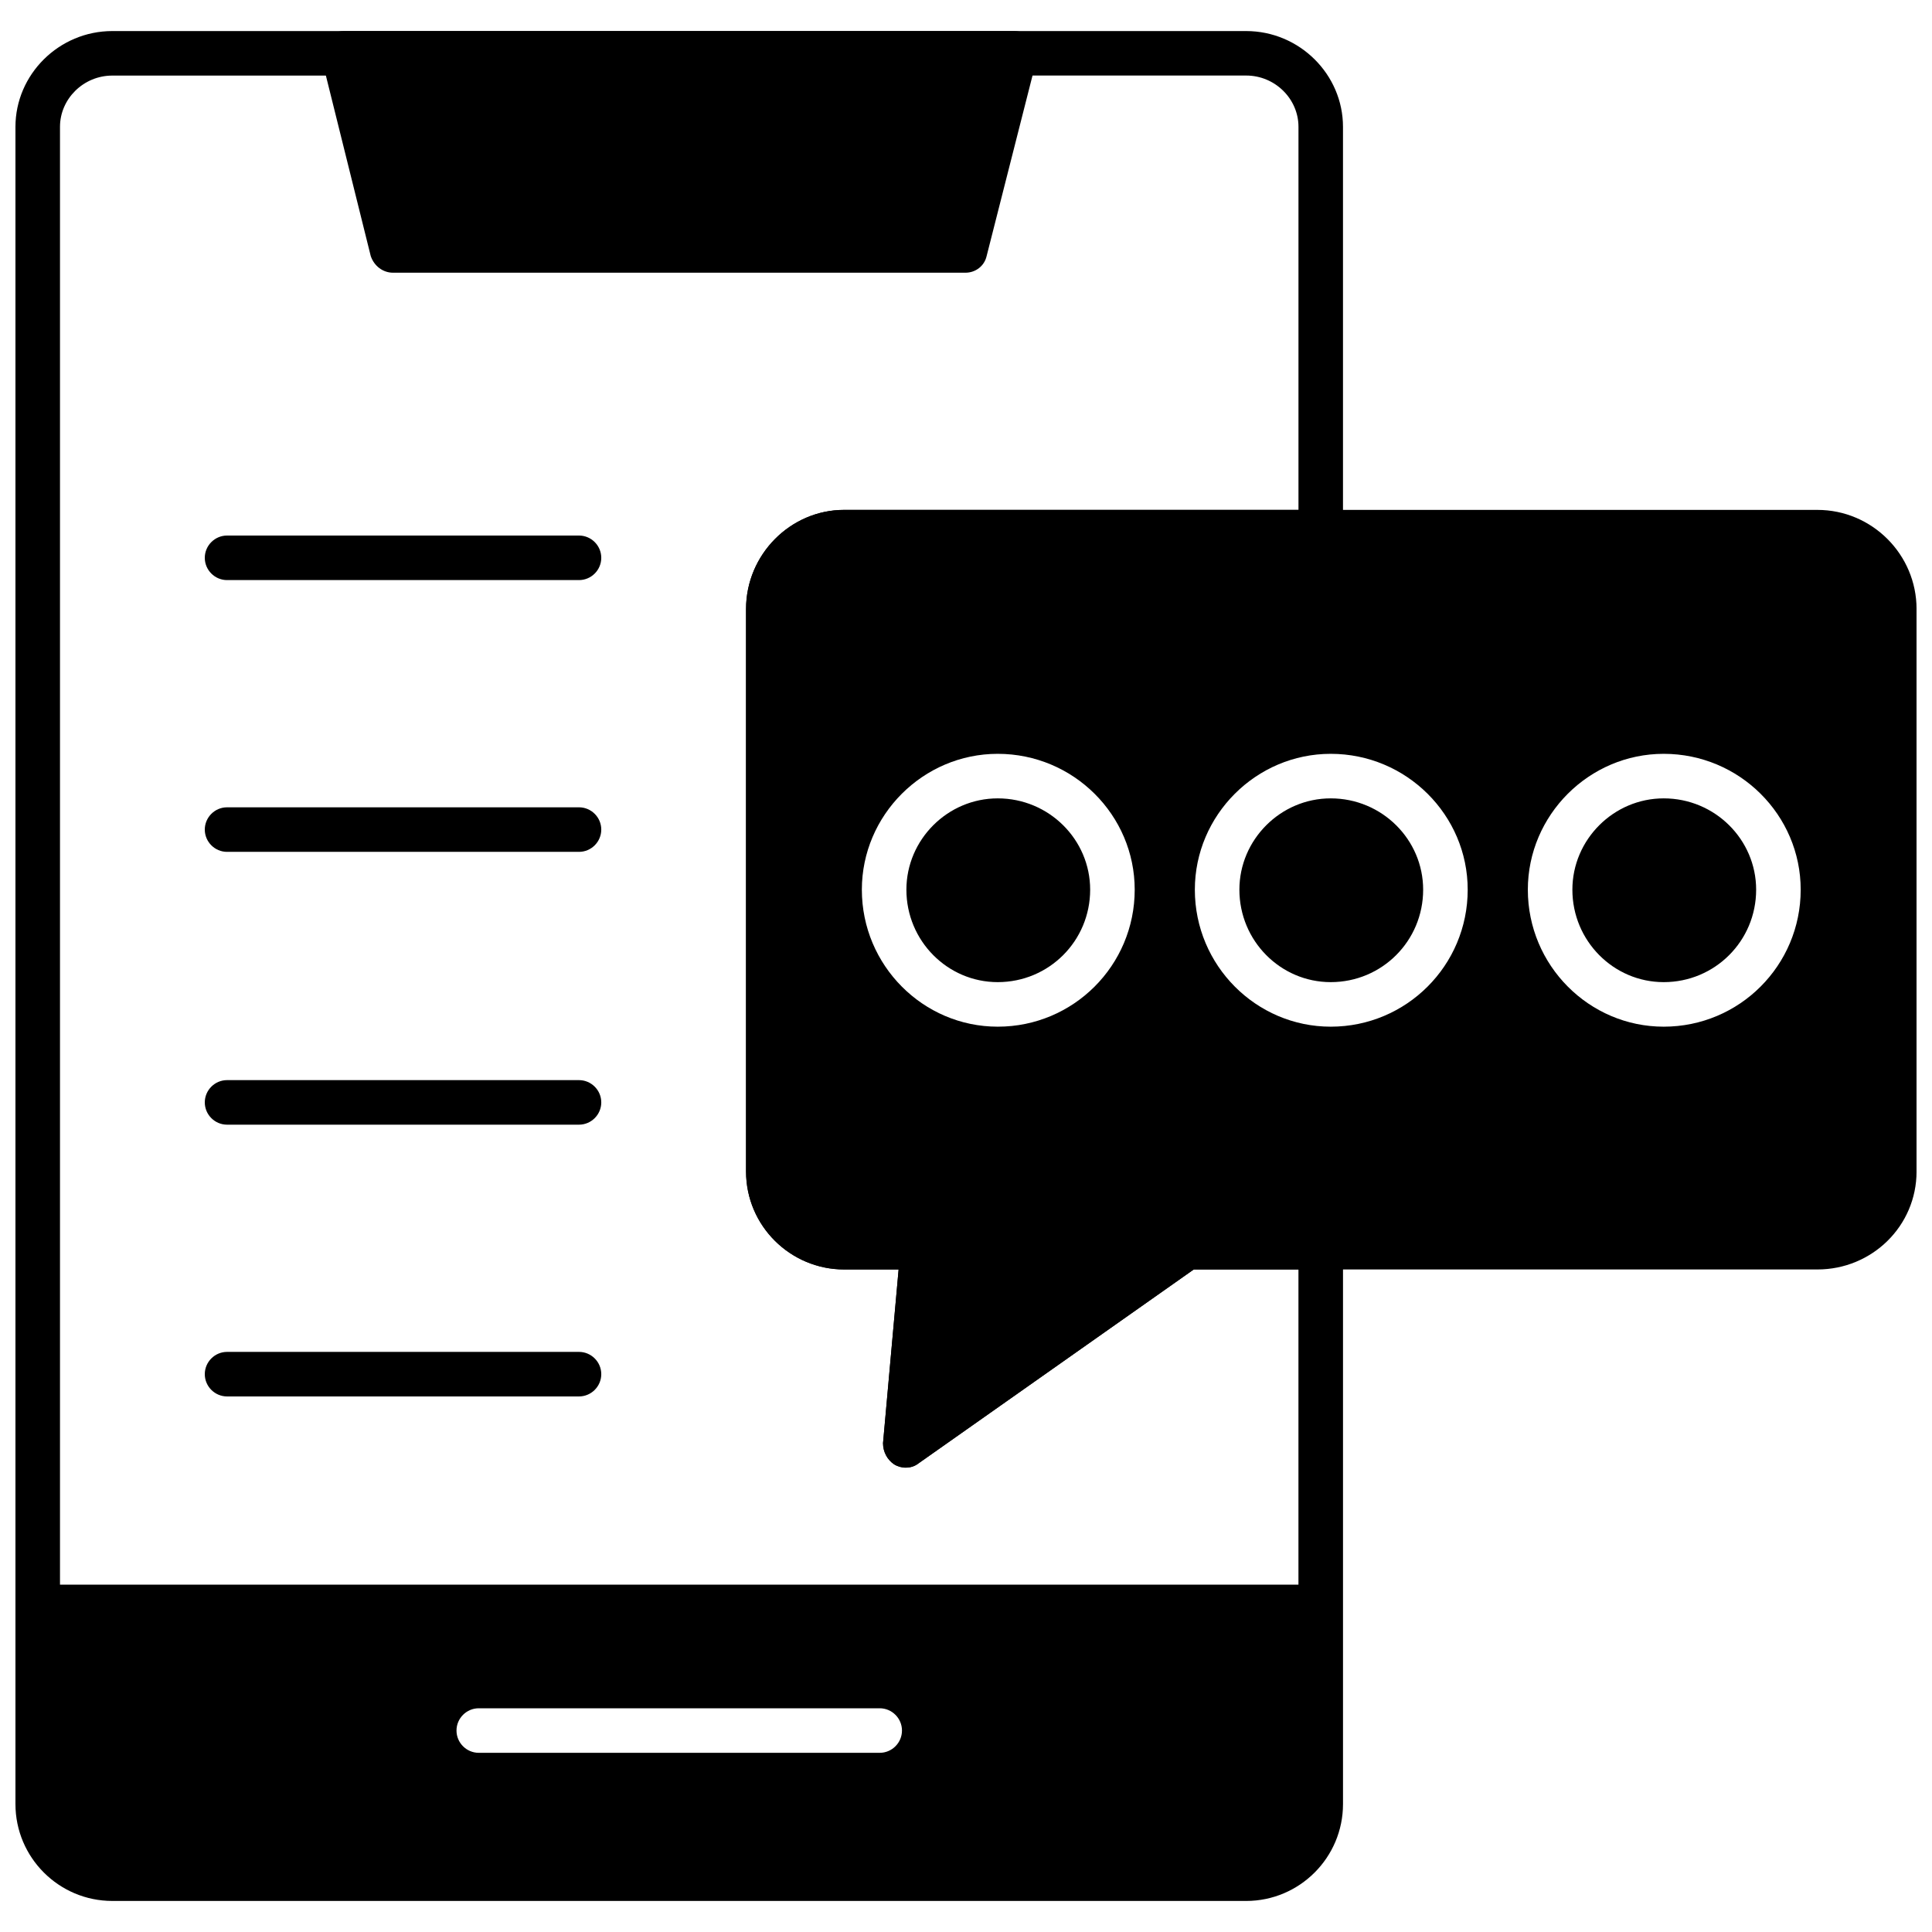
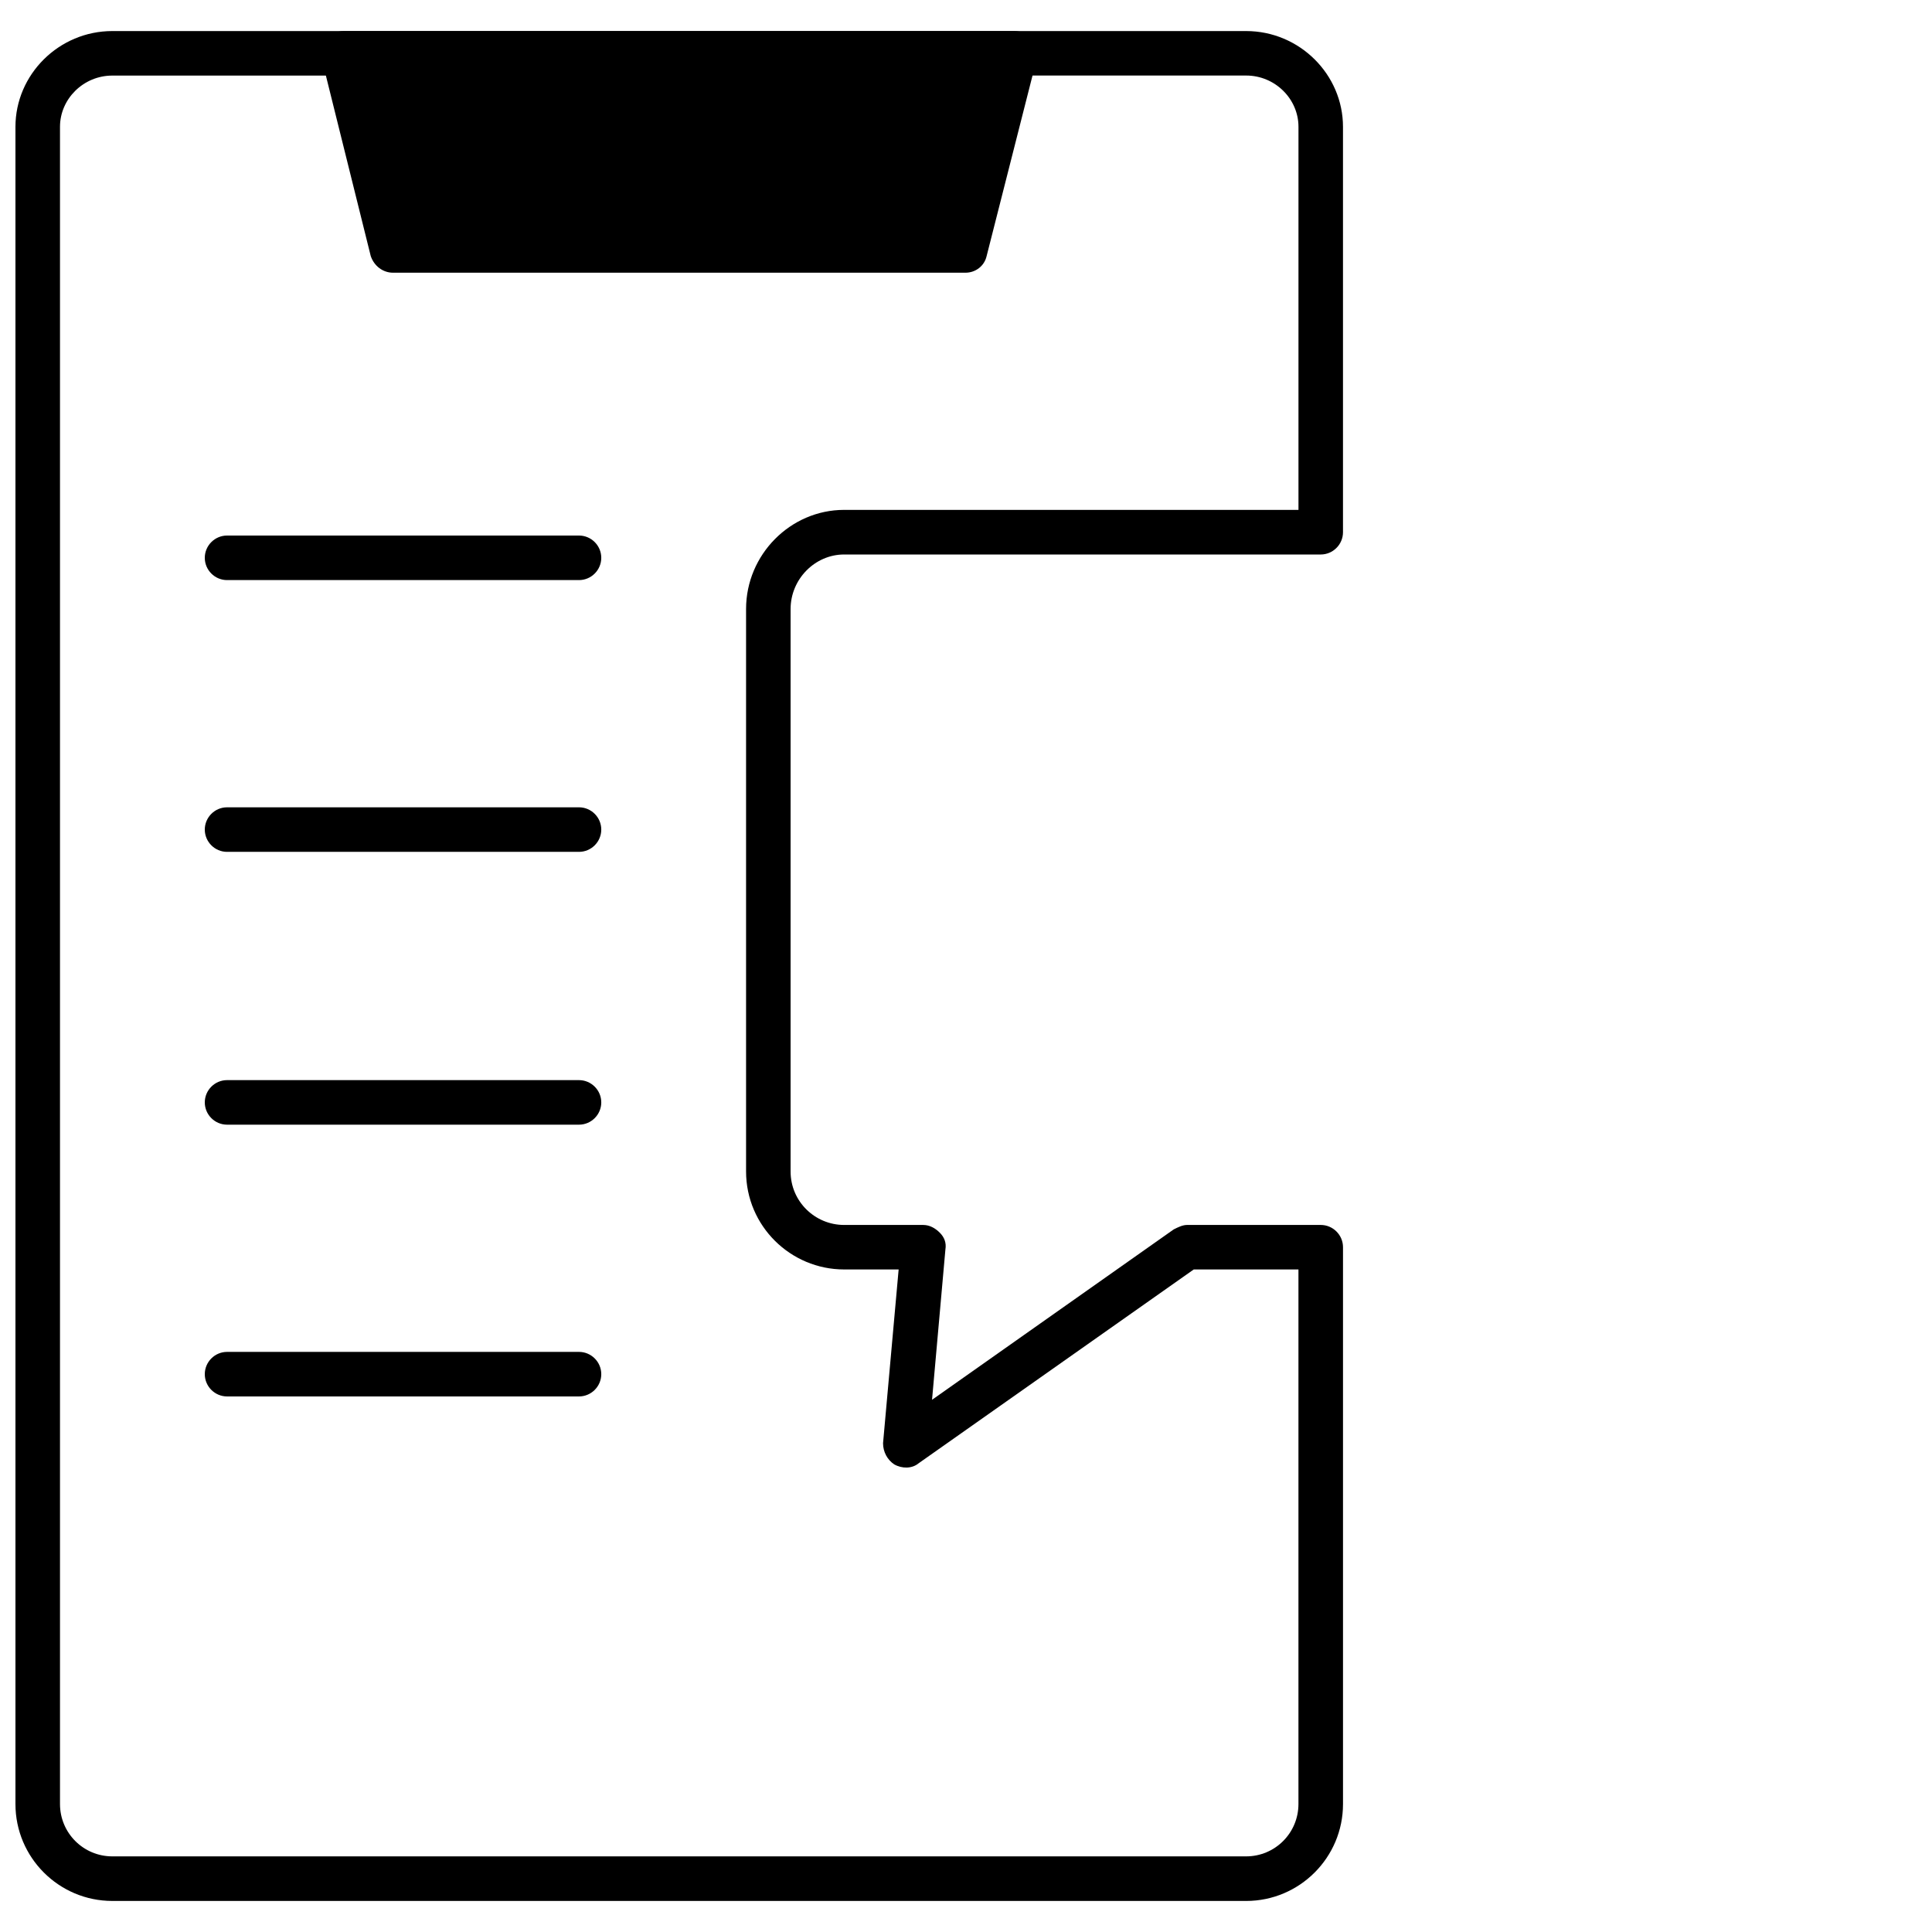
<svg xmlns="http://www.w3.org/2000/svg" width="800px" height="800px" version="1.1" viewBox="144 144 512 512">
  <defs>
    <clipPath id="b">
      <path d="m148.09 152h351.91v496h-351.91z" />
    </clipPath>
    <clipPath id="a">
      <path d="m341 279h310.9v254h-310.9z" />
    </clipPath>
  </defs>
  <g clip-path="url(#b)">
    <path d="m474.23 647.77h-300.46c-14.168 0-25.676-11.512-25.676-25.676v-444.48c0-13.871 11.512-25.383 25.676-25.383h300.46c14.168 0 25.676 11.512 25.676 25.383v107.43c0 3.246-2.656 5.902-5.902 5.902h-126.32c-7.672 0-14.168 6.492-14.168 14.461v149.05c0 7.969 6.492 14.168 14.168 14.168h20.957c1.77 0 3.246 0.887 4.426 2.066s1.77 2.656 1.477 4.426l-3.543 39.844 64.047-45.156c1.18-0.59 2.359-1.18 3.543-1.18h35.418c3.246 0 5.902 2.656 5.902 5.902v147.57c0 14.168-11.512 25.676-25.676 25.676zm-300.46-483.74c-7.672 0-13.871 6.199-13.871 13.578v444.48c0 7.672 6.199 13.871 13.871 13.871h300.46c7.672 0 13.871-6.199 13.871-13.871v-141.67h-27.742l-72.898 51.355c-1.77 1.477-4.426 1.477-6.492 0.297-1.77-1.18-2.953-3.246-2.953-5.609l4.133-46.043h-14.461c-14.168 0-25.973-11.512-25.973-25.973v-149.05c0-14.461 11.805-26.27 25.973-26.27h120.42v-101.53c0-7.379-6.199-13.578-13.871-13.578z" fill-rule="evenodd" />
  </g>
  <path d="m399.85 216.27h-151.7c-2.656 0-5.016-1.77-5.902-4.426l-12.984-52.242c-0.297-1.77 0-3.543 1.18-5.016 1.18-1.477 2.656-2.359 4.723-2.359h177.68c1.77 0 3.543 0.887 4.723 2.359 1.18 1.477 1.477 3.246 1.18 5.016l-13.281 52.242c-0.59 2.656-2.953 4.426-5.609 4.426z" fill-rule="evenodd" />
-   <path d="m484.56 640.98-247.33 1.18-72.309-1.18-6.789-8.266c-3.246 0-6.199-59.617-6.199-62.867 0-3.246 2.359-5.902 5.902-5.902h332.62c3.246 0 5.902 2.656 5.902 5.902 0 1.77 1.18 21.84-1.477 40.141-2.359 16.824-8.855 30.988-10.328 30.988zm-107.43-32.465h-106.25c-3.246 0-5.902-2.656-5.902-5.902 0-3.246 2.656-5.902 5.902-5.902h106.25c3.246 0 5.902 2.656 5.902 5.902 0 3.246-2.656 5.902-5.902 5.902z" fill-rule="evenodd" />
  <g clip-path="url(#a)">
-     <path d="m383.91 532.96c-0.887 0-2.066-0.297-2.953-0.887-1.77-1.18-2.953-3.246-2.953-5.609l4.133-46.043h-14.461c-14.168 0-25.973-11.512-25.973-25.973v-149.05c0-14.461 11.805-26.27 25.973-26.27h257.96c14.461 0 26.27 11.805 26.27 26.27v149.05c0 14.461-11.805 25.973-26.27 25.973h-165.28l-72.898 51.355c-1.18 0.887-2.359 1.18-3.543 1.18zm200.99-116.88c-19.773 0-36.008-16.234-36.008-36.301 0-19.773 16.234-36.008 36.008-36.008 20.07 0 36.301 16.234 36.301 36.008 0 20.07-16.234 36.301-36.301 36.301zm0-60.504c-13.281 0-24.203 10.922-24.203 24.203 0 13.578 10.922 24.496 24.203 24.496 13.578 0 24.496-10.922 24.496-24.496 0-13.281-10.922-24.203-24.496-24.203zm-88.246 60.504c-19.773 0-36.008-16.234-36.008-36.301 0-19.773 16.234-36.008 36.008-36.008 20.07 0 36.301 16.234 36.301 36.008 0 20.07-16.234 36.301-36.301 36.301zm0-60.504c-13.281 0-24.203 10.922-24.203 24.203 0 13.578 10.922 24.496 24.203 24.496 13.578 0 24.496-10.922 24.496-24.496 0-13.281-10.922-24.203-24.496-24.203zm-88.246 60.504c-19.773 0-36.008-16.234-36.008-36.301 0-19.773 16.234-36.008 36.008-36.008 20.07 0 36.301 16.234 36.301 36.008 0 20.07-16.234 36.301-36.301 36.301zm0-60.504c-13.281 0-24.203 10.922-24.203 24.203 0 13.578 10.922 24.496 24.203 24.496 13.578 0 24.496-10.922 24.496-24.496 0-13.281-10.922-24.203-24.496-24.203z" fill-rule="evenodd" />
-   </g>
+     </g>
  <path d="m297.44 297.73h-93.266c-3.246 0-5.902-2.656-5.902-5.902s2.656-5.902 5.902-5.902h93.266c3.246 0 5.902 2.656 5.902 5.902s-2.656 5.902-5.902 5.902z" fill-rule="evenodd" />
  <path d="m297.44 369.75h-93.266c-3.246 0-5.902-2.656-5.902-5.902s2.656-5.902 5.902-5.902h93.266c3.246 0 5.902 2.656 5.902 5.902s-2.656 5.902-5.902 5.902z" fill-rule="evenodd" />
  <path d="m297.44 442.05h-93.266c-3.246 0-5.902-2.656-5.902-5.902s2.656-5.902 5.902-5.902h93.266c3.246 0 5.902 2.656 5.902 5.902s-2.656 5.902-5.902 5.902z" fill-rule="evenodd" />
  <path d="m297.44 514.07h-93.266c-3.246 0-5.902-2.656-5.902-5.902 0-3.246 2.656-5.902 5.902-5.902h93.266c3.246 0 5.902 2.656 5.902 5.902 0 3.246-2.656 5.902-5.902 5.902z" fill-rule="evenodd" />
</svg>